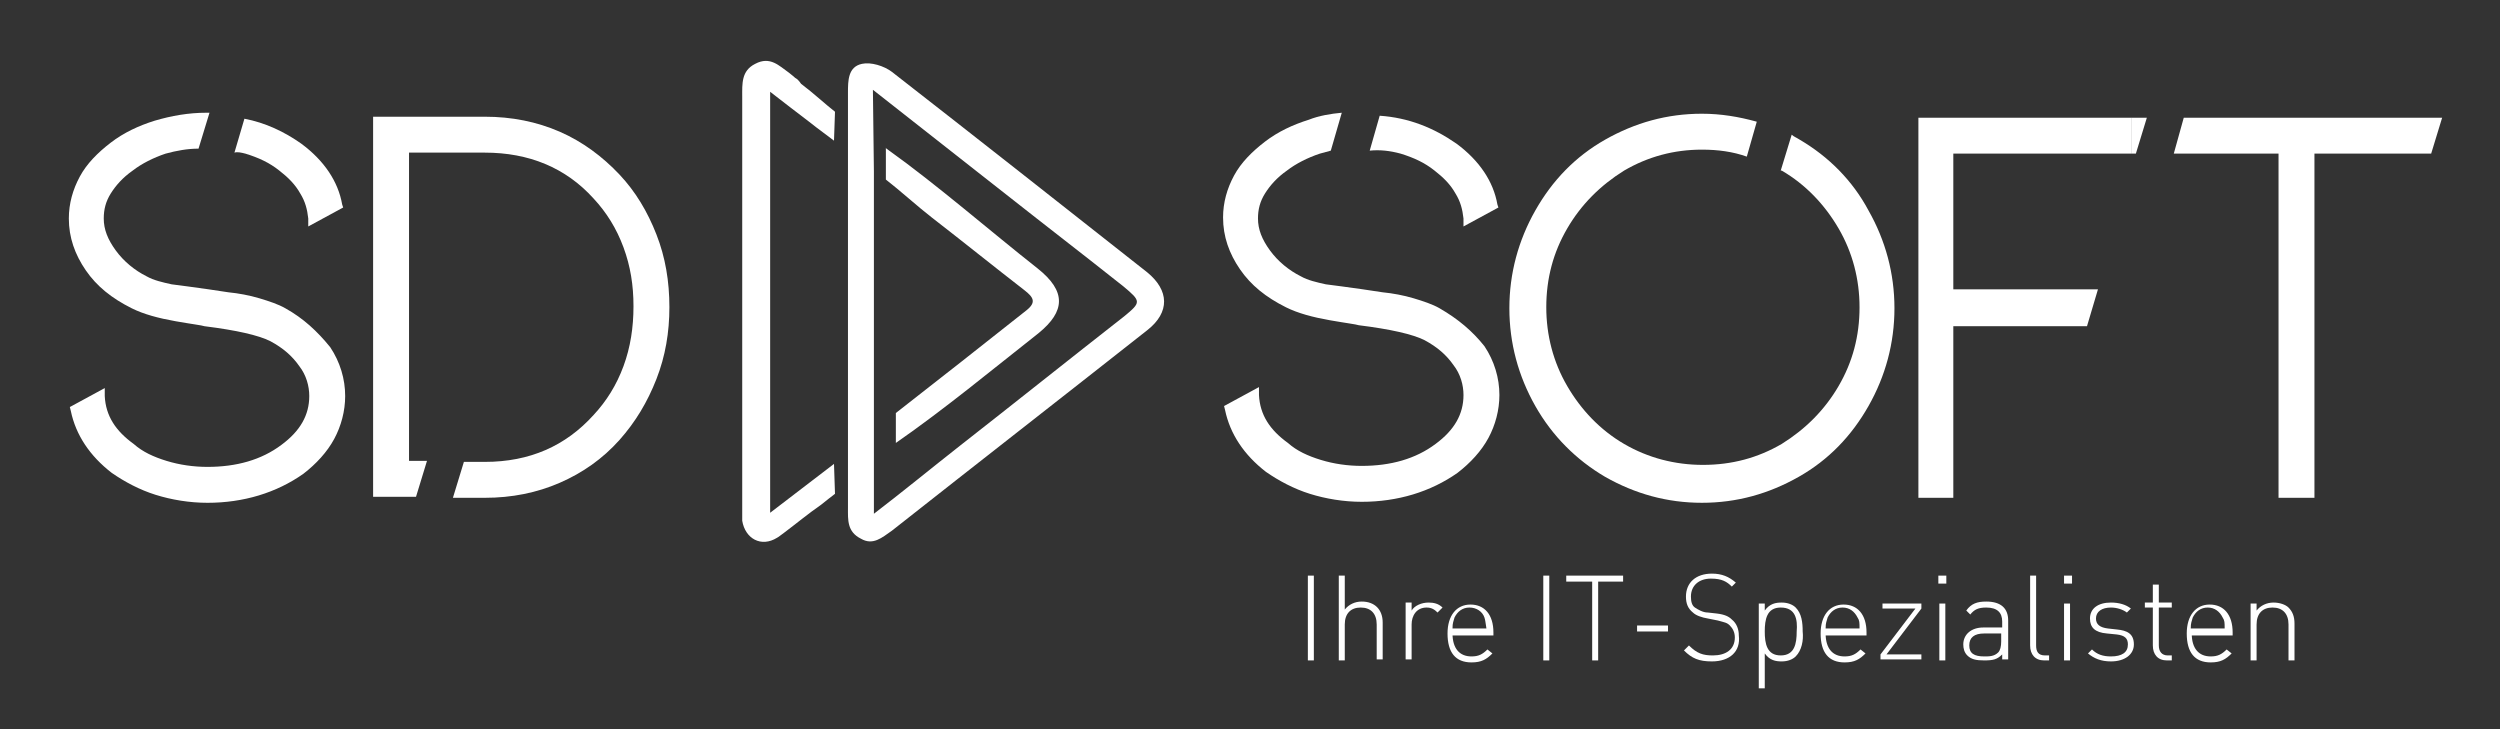
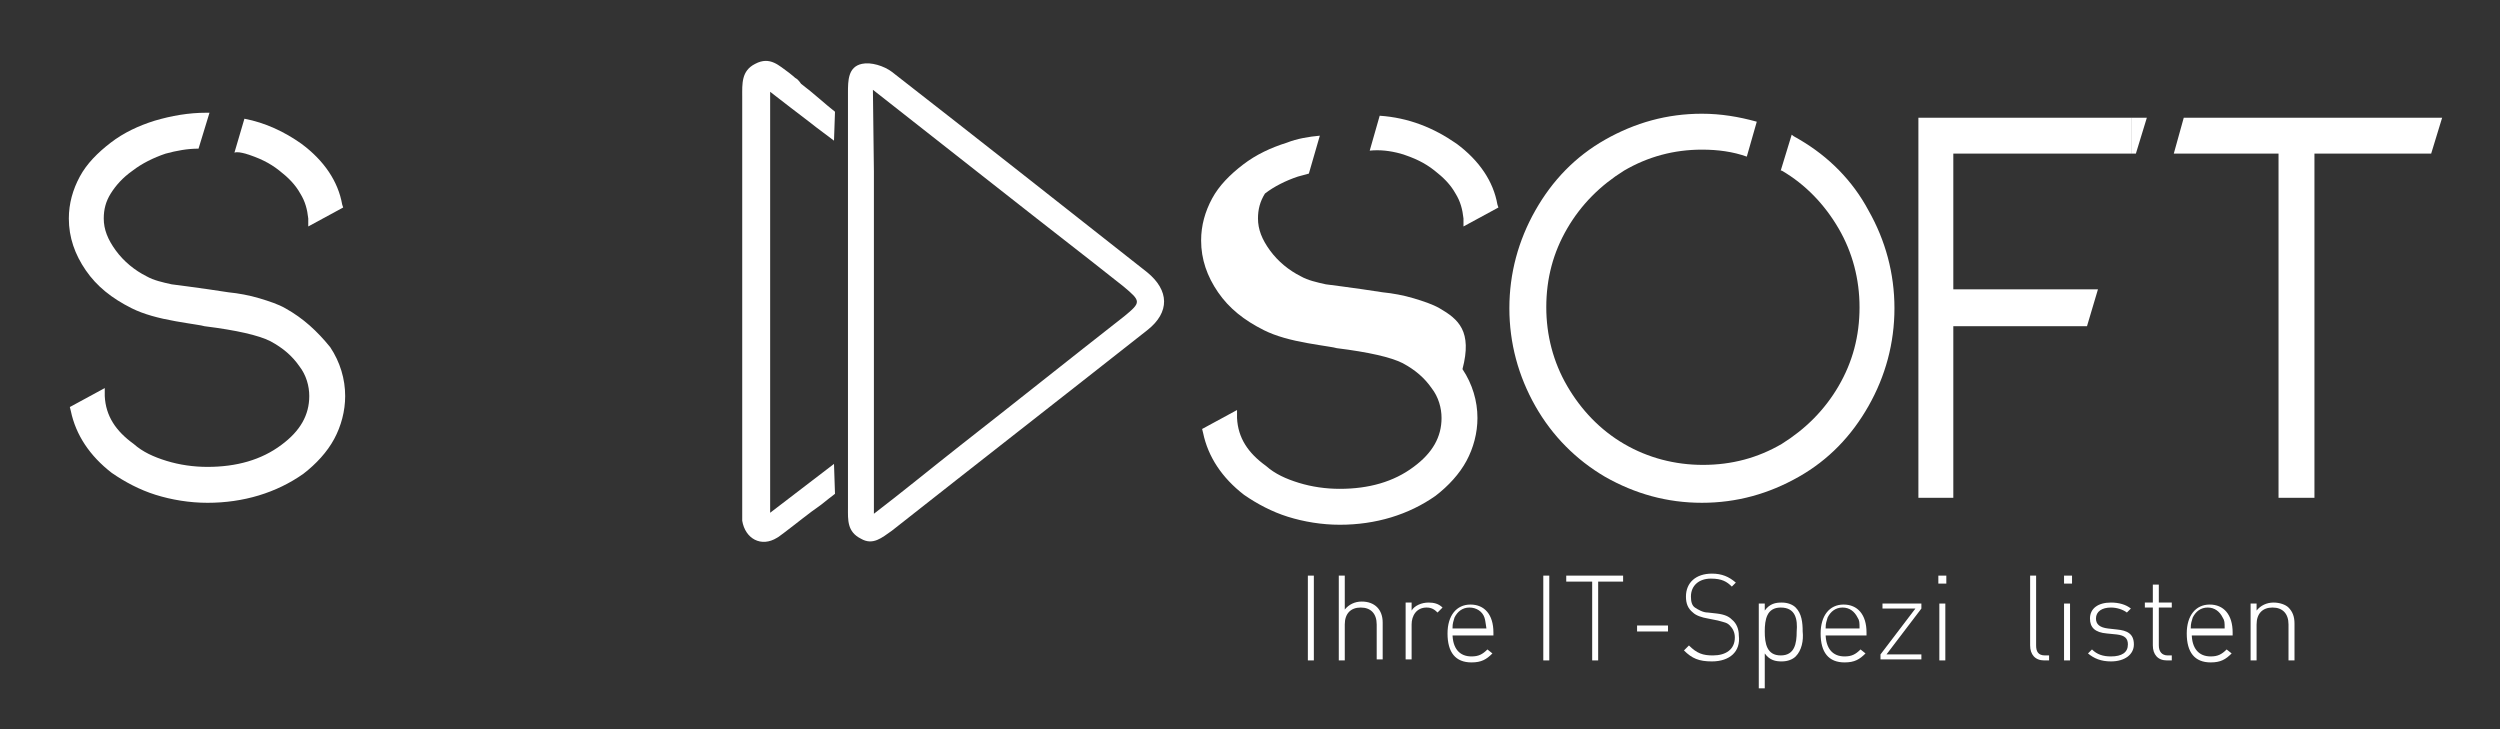
<svg xmlns="http://www.w3.org/2000/svg" version="1.1" id="Ebene_1" x="0px" y="0px" viewBox="0 0 250.6 73.1" style="enable-background:new 0 0 250.6 73.1;" xml:space="preserve">
  <rect x="0" y="0" width="250.6" height="73.1" fill="#333333" stroke="none" />
  <style type="text/css">
	.st0{fill-rule:evenodd;clip-rule:evenodd;fill:#FFFFFF;}
	.st1{fill:#FFFFFF;}
</style>
  <g>
    <path class="st0" d="M89.4,53.2c8.5-6.7,17.1-13.4,25.6-20.1c2.3-1.8,2.2-4,0-5.8c-8.5-6.7-17-13.4-25.6-20.1c-0.8-0.6-2.1-1-3-0.8   c-1.4,0.3-1.4,1.7-1.4,2.9c0,7,0,13.9,0,20.9c0,6.9,0,13.8,0,20.7c0,1.2-0.1,2.4,1.3,3.1C87.5,54.7,88.4,53.9,89.4,53.2z    M112.6,28.7c1.8,1.5,1.8,1.6,0.1,3c-5.5,4.3-11,8.7-16.5,13c-2.8,2.2-5.6,4.5-8.6,6.8l0-8.2l0,0l0,0l0,0c0-8.8,0-17.3,0-26.1   c0,0,0,0,0,0L87.5,9l0,0c7.4,5.8,14.6,11.5,21.8,17.1" />
-     <path class="st0" d="M104,26.9c-4.7-3.7-10.1-8.4-15-11.9c-0.1-0.1-0.2-0.1-0.2-0.2c0,1,0,2.1,0,3.2c1.3,1,3.3,2.8,4.6,3.8   c3.1,2.4,6.2,4.9,9.3,7.3c0.9,0.7,1.2,1.2,0.2,2c-4.3,3.4-8.6,6.8-13.1,10.3l0,3c4.9-3.4,9.6-7.3,14.3-11   C106.8,31.2,106.9,29.2,104,26.9z" />
    <g>
      <path class="st0" d="M79.7,7.8c-0.2-0.2-0.5-0.4-0.6-0.5c-1-0.7-1.9-1.7-3.4-0.9c-1.4,0.7-1.3,2-1.3,3.3c0,13.7,0,27.3,0,41    c0,0.5,0,1,0,1.5c0.3,1.8,1.9,2.7,3.5,1.7c0.2-0.1,0.4-0.3,0.7-0.5c1.2-0.9,2.4-1.9,3.7-2.8c0,0,0,0,0,0c0.5-0.4,1-0.8,1.4-1.1    l-0.1-3c-1.2,0.9-5.2,4-6.4,4.9c0-14.2,0-28.1,0-42.2c1.4,1.1,2.6,2,3.9,3c0,0,0,0,0,0c1,0.8,2,1.5,2.5,1.9l0.1-2.9    c-0.9-0.7-2.2-1.9-3.4-2.8C80.1,8.1,79.9,7.9,79.7,7.8z" />
    </g>
    <g>
      <path class="st1" d="M131.1,66.2v-8.5h0.6v8.5H131.1z" />
      <path class="st1" d="M138,66.2v-3.6c0-1.1-0.6-1.7-1.6-1.7s-1.6,0.6-1.6,1.7v3.6h-0.6v-8.5h0.6v3.4c0.4-0.5,1-0.8,1.7-0.8    c1.3,0,2.1,0.8,2.1,2.1v3.7H138z" />
      <path class="st1" d="M144.1,61.4c-0.3-0.3-0.6-0.5-1.1-0.5c-1,0-1.5,0.8-1.5,1.7v3.5h-0.6v-5.7h0.6v0.8c0.3-0.5,1-0.8,1.7-0.8    c0.5,0,1,0.1,1.4,0.5L144.1,61.4z" />
      <path class="st1" d="M145.6,63.5c0,1.5,0.7,2.3,1.9,2.3c0.7,0,1.1-0.2,1.6-0.7l0.5,0.4c-0.6,0.6-1.1,0.9-2.1,0.9    c-1.6,0-2.4-1-2.4-2.9c0-1.8,0.9-2.9,2.3-2.9c1.4,0,2.3,1,2.3,2.8v0.3H145.6z M148.8,61.9c-0.2-0.6-0.8-1-1.5-1    c-0.7,0-1.2,0.4-1.5,1c-0.1,0.4-0.2,0.5-0.2,1.1h3.4C148.9,62.4,148.9,62.2,148.8,61.9z" />
      <path class="st1" d="M154.7,66.2v-8.5h0.6v8.5H154.7z" />
      <path class="st1" d="M160.2,58.3v7.9h-0.6v-7.9H157v-0.6h5.7v0.6H160.2z" />
      <path class="st1" d="M164.1,63.3v-0.6h3.1v0.6H164.1z" />
      <path class="st1" d="M171.6,66.3c-1.3,0-2-0.3-2.8-1.1l0.5-0.5c0.8,0.8,1.4,1,2.4,1c1.3,0,2.2-0.6,2.2-1.8c0-0.5-0.2-0.9-0.5-1.2    c-0.3-0.3-0.5-0.3-1.2-0.5l-1-0.2c-0.6-0.1-1.2-0.3-1.5-0.6c-0.5-0.4-0.7-0.9-0.7-1.6c0-1.4,1-2.3,2.6-2.3c1,0,1.7,0.3,2.4,0.9    l-0.4,0.4c-0.5-0.5-1-0.8-2.1-0.8c-1.2,0-2,0.7-2,1.8c0,0.5,0.1,0.9,0.4,1.1c0.3,0.2,0.8,0.5,1.3,0.5l0.9,0.1    c0.8,0.1,1.2,0.3,1.5,0.6c0.5,0.4,0.7,1,0.7,1.6C174.5,65.3,173.4,66.3,171.6,66.3z" />
      <path class="st1" d="M180,65.8c-0.3,0.3-0.8,0.5-1.4,0.5c-0.6,0-1.2-0.1-1.7-0.8v3.5h-0.6v-8.5h0.6v0.7c0.5-0.7,1.1-0.8,1.7-0.8    c0.6,0,1.1,0.2,1.4,0.5c0.6,0.6,0.7,1.5,0.7,2.4C180.8,64.2,180.6,65.2,180,65.8z M178.5,60.9c-1.4,0-1.6,1.2-1.6,2.4    c0,1.2,0.2,2.4,1.6,2.4s1.6-1.2,1.6-2.4C180.2,62.1,180,60.9,178.5,60.9z" />
      <path class="st1" d="M183,63.5c0,1.5,0.7,2.3,1.9,2.3c0.7,0,1.1-0.2,1.6-0.7l0.5,0.4c-0.6,0.6-1.1,0.9-2.1,0.9    c-1.6,0-2.4-1-2.4-2.9c0-1.8,0.9-2.9,2.3-2.9c1.4,0,2.3,1,2.3,2.8v0.3H183z M186.2,61.9c-0.3-0.6-0.8-1-1.5-1s-1.2,0.4-1.5,1    c-0.1,0.4-0.2,0.5-0.2,1.1h3.4C186.4,62.4,186.4,62.2,186.2,61.9z" />
      <path class="st1" d="M188.5,66.2v-0.6l3.5-4.6h-3.3v-0.5h3.9V61l-3.5,4.6h3.5v0.5H188.5z" />
      <path class="st1" d="M194.3,58.5v-0.8h0.8v0.8H194.3z M194.4,66.2v-5.7h0.6v5.7H194.4z" />
-       <path class="st1" d="M200.7,66.2v-0.6c-0.5,0.5-0.9,0.6-1.8,0.6c-0.8,0-1.3-0.1-1.7-0.5c-0.3-0.3-0.4-0.7-0.4-1.1    c0-1,0.8-1.7,2-1.7h1.9v-0.6c0-0.9-0.5-1.4-1.6-1.4c-0.8,0-1.2,0.2-1.6,0.7l-0.4-0.4c0.5-0.7,1.1-0.9,2-0.9c1.5,0,2.2,0.7,2.2,1.9    v3.9H200.7z M200.7,63.5h-1.8c-1,0-1.5,0.4-1.5,1.2c0,0.8,0.5,1.1,1.5,1.1c0.5,0,1,0,1.4-0.4c0.2-0.2,0.3-0.6,0.3-1.1V63.5z" />
      <path class="st1" d="M204.9,66.2c-0.9,0-1.4-0.6-1.4-1.5v-7h0.6v7c0,0.6,0.2,1,0.9,1h0.4v0.5H204.9z" />
      <path class="st1" d="M206.9,58.5v-0.8h0.8v0.8H206.9z M206.9,66.2v-5.7h0.6v5.7H206.9z" />
      <path class="st1" d="M211.6,66.3c-1,0-1.7-0.3-2.3-0.8l0.4-0.4c0.5,0.5,1.1,0.7,1.9,0.7c1.1,0,1.7-0.4,1.7-1.2    c0-0.6-0.3-0.9-1.1-1l-1-0.1c-1.2-0.1-1.7-0.6-1.7-1.5c0-1,0.8-1.6,2.1-1.6c0.8,0,1.5,0.2,2,0.6l-0.4,0.4c-0.4-0.3-1-0.5-1.6-0.5    c-0.9,0-1.5,0.4-1.5,1.1c0,0.6,0.4,0.9,1.2,1l0.9,0.1c1,0.1,1.7,0.4,1.7,1.5C213.9,65.6,213,66.3,211.6,66.3z" />
      <path class="st1" d="M217.2,66.2c-0.9,0-1.4-0.6-1.4-1.5v-3.8H215v-0.5h0.8v-1.8h0.6v1.8h1.3v0.5h-1.3v3.8c0,0.6,0.3,1,0.9,1h0.4    v0.5H217.2z" />
      <path class="st1" d="M219.7,63.5c0,1.5,0.7,2.3,1.9,2.3c0.7,0,1.1-0.2,1.6-0.7l0.5,0.4c-0.6,0.6-1.1,0.9-2.1,0.9    c-1.6,0-2.4-1-2.4-2.9c0-1.8,0.9-2.9,2.3-2.9c1.4,0,2.3,1,2.3,2.8v0.3H219.7z M222.8,61.9c-0.3-0.6-0.8-1-1.5-1s-1.2,0.4-1.5,1    c-0.1,0.4-0.2,0.5-0.2,1.1h3.4C223,62.4,223,62.2,222.8,61.9z" />
      <path class="st1" d="M229.4,66.2v-3.6c0-1.1-0.6-1.7-1.6-1.7c-1,0-1.6,0.6-1.6,1.7v3.6h-0.6v-5.7h0.6v0.7c0.4-0.5,1-0.8,1.7-0.8    c0.6,0,1.2,0.2,1.5,0.5c0.4,0.4,0.6,0.9,0.6,1.6v3.7H229.4z" />
    </g>
    <g>
      <path class="st1" d="M140.4,15.4c1.3,0.4,2.4,0.9,3.4,1.7c0.9,0.7,1.6,1.4,2.1,2.3c0.5,0.8,0.7,1.6,0.8,2.5l0,0.8l3.5-1.9    l-0.1-0.3c-0.4-2.3-1.8-4.4-4.1-6.1c-2.3-1.6-4.8-2.6-7.7-2.8l-1,3.5C138.3,15,139.3,15.1,140.4,15.4z" />
-       <path class="st1" d="M144.3,30.9c-0.7-0.4-1.6-0.7-2.6-1c-1-0.3-2.1-0.5-3.1-0.6l-2-0.3c-1.5-0.2-2.8-0.4-3.7-0.5    c-0.9-0.2-1.8-0.4-2.5-0.8c-1.2-0.6-2.3-1.5-3.1-2.6c-0.8-1.1-1.2-2.1-1.2-3.2c0-0.9,0.2-1.7,0.7-2.5c0.5-0.8,1.2-1.6,2.2-2.3    c0.9-0.7,2.1-1.3,3.3-1.7c0.4-0.1,0.7-0.2,1.1-0.3l1.1-3.8c-1.1,0.1-2.3,0.3-3.3,0.7c-1.6,0.5-3.1,1.2-4.4,2.2    c-1.3,1-2.4,2.1-3.1,3.4c-0.7,1.3-1.1,2.7-1.1,4.2c0,1.9,0.6,3.6,1.7,5.2c1.1,1.6,2.6,2.8,4.6,3.8c1.2,0.6,2.7,1,4.4,1.3    c1.7,0.3,2.6,0.4,2.9,0.5c3.2,0.4,5.4,0.9,6.6,1.5c1.3,0.7,2.2,1.5,2.9,2.5c0.7,0.9,1,2,1,3c0,1.9-0.9,3.5-2.8,4.9    c-2,1.5-4.5,2.2-7.4,2.2c-1.4,0-2.8-0.2-4.1-0.6c-1.3-0.4-2.4-0.9-3.3-1.7c-1.8-1.3-2.8-2.8-2.9-4.8l0-0.8l-3.5,1.9l0.1,0.4    c0.5,2.4,1.9,4.5,4.1,6.2c1.3,0.9,2.8,1.7,4.4,2.2c1.6,0.5,3.4,0.8,5.2,0.8h0c3.6,0,6.9-1,9.6-2.9c1.3-1,2.4-2.2,3.1-3.5    c0.7-1.3,1.1-2.8,1.1-4.3c0-1.7-0.5-3.4-1.5-4.9C147.6,33.2,146.2,32,144.3,30.9z" />
+       <path class="st1" d="M144.3,30.9c-0.7-0.4-1.6-0.7-2.6-1c-1-0.3-2.1-0.5-3.1-0.6l-2-0.3c-1.5-0.2-2.8-0.4-3.7-0.5    c-0.9-0.2-1.8-0.4-2.5-0.8c-1.2-0.6-2.3-1.5-3.1-2.6c-0.8-1.1-1.2-2.1-1.2-3.2c0-0.9,0.2-1.7,0.7-2.5c0.9-0.7,2.1-1.3,3.3-1.7c0.4-0.1,0.7-0.2,1.1-0.3l1.1-3.8c-1.1,0.1-2.3,0.3-3.3,0.7c-1.6,0.5-3.1,1.2-4.4,2.2    c-1.3,1-2.4,2.1-3.1,3.4c-0.7,1.3-1.1,2.7-1.1,4.2c0,1.9,0.6,3.6,1.7,5.2c1.1,1.6,2.6,2.8,4.6,3.8c1.2,0.6,2.7,1,4.4,1.3    c1.7,0.3,2.6,0.4,2.9,0.5c3.2,0.4,5.4,0.9,6.6,1.5c1.3,0.7,2.2,1.5,2.9,2.5c0.7,0.9,1,2,1,3c0,1.9-0.9,3.5-2.8,4.9    c-2,1.5-4.5,2.2-7.4,2.2c-1.4,0-2.8-0.2-4.1-0.6c-1.3-0.4-2.4-0.9-3.3-1.7c-1.8-1.3-2.8-2.8-2.9-4.8l0-0.8l-3.5,1.9l0.1,0.4    c0.5,2.4,1.9,4.5,4.1,6.2c1.3,0.9,2.8,1.7,4.4,2.2c1.6,0.5,3.4,0.8,5.2,0.8h0c3.6,0,6.9-1,9.6-2.9c1.3-1,2.4-2.2,3.1-3.5    c0.7-1.3,1.1-2.8,1.1-4.3c0-1.7-0.5-3.4-1.5-4.9C147.6,33.2,146.2,32,144.3,30.9z" />
      <path class="st1" d="M180.4,14c-0.3-0.2-0.6-0.3-0.8-0.5l-1.1,3.6c0,0,0,0,0.1,0c2.4,1.4,4.3,3.4,5.7,5.8c1.4,2.4,2.1,5.1,2.1,7.9    c0,2.9-0.7,5.5-2.1,7.9c-1.4,2.4-3.3,4.3-5.7,5.8c-2.4,1.4-5,2.1-7.9,2.1c-2.8,0-5.5-0.7-7.9-2.1c-2.4-1.4-4.3-3.4-5.7-5.8    c-1.4-2.4-2.1-5.1-2.1-7.9c0-2.9,0.7-5.5,2.1-7.9c1.4-2.4,3.3-4.3,5.7-5.8c2.4-1.4,5-2.1,7.8-2.1h0c1.6,0,3.1,0.2,4.5,0.7l1-3.5    c-1.8-0.5-3.6-0.8-5.5-0.8c-3.5,0-6.7,0.9-9.7,2.6c-3,1.7-5.3,4.1-7,7.1c-1.7,3-2.6,6.3-2.6,9.8c0,3.5,0.9,6.8,2.6,9.8    c1.7,3,4.1,5.4,7,7.1c3,1.7,6.2,2.6,9.7,2.6h0c3.5,0,6.7-0.9,9.7-2.6c3-1.7,5.3-4.1,7-7.1c1.7-3,2.6-6.3,2.6-9.8    c0-3.5-0.9-6.8-2.6-9.8C185.7,18.1,183.3,15.7,180.4,14z" />
      <polygon class="st1" points="195.8,29 195.8,15.4 213.7,15.4 213.7,11.8 215.2,11.8 215.2,11.8 192.3,11.8 192.3,49.9 195.8,49.9     195.8,32.7 209.2,32.7 210.3,29   " />
      <rect x="213.7" y="15.4" class="st1" width="0.5" height="0" />
      <polygon class="st1" points="218.9,11.8 217.9,15.4 228.4,15.4 228.4,49.9 232,49.9 232,15.4 243.7,15.4 244.8,11.8   " />
      <polygon class="st1" points="213.7,11.8 213.7,15.4 214.1,15.4 215.2,11.8   " />
    </g>
    <g>
      <path class="st1" d="M28.6,30.9c-0.7-0.4-1.6-0.7-2.6-1c-1-0.3-2.1-0.5-3.1-0.6l-2-0.3c-1.5-0.2-2.8-0.4-3.7-0.5    c-0.9-0.2-1.8-0.4-2.5-0.8c-1.2-0.6-2.3-1.5-3.1-2.6c-0.8-1.1-1.2-2.1-1.2-3.2c0-0.9,0.2-1.7,0.7-2.5c0.5-0.8,1.2-1.6,2.2-2.3    c0.9-0.7,2.1-1.3,3.3-1.7c1.1-0.3,2.2-0.5,3.3-0.5l1.1-3.6c-0.1,0-0.2,0-0.3,0c-1.8,0-3.5,0.3-5.2,0.8c-1.6,0.5-3.1,1.2-4.4,2.2    c-1.3,1-2.4,2.1-3.1,3.4c-0.7,1.3-1.1,2.7-1.1,4.2c0,1.9,0.6,3.6,1.7,5.2c1.1,1.6,2.6,2.8,4.6,3.8c1.2,0.6,2.7,1,4.4,1.3    c1.7,0.3,2.6,0.4,2.9,0.5c3.2,0.4,5.4,0.9,6.6,1.5c1.3,0.7,2.2,1.5,2.9,2.5c0.7,0.9,1,2,1,3c0,1.9-0.9,3.5-2.8,4.9    c-2,1.5-4.5,2.2-7.4,2.2c-1.4,0-2.8-0.2-4.1-0.6c-1.3-0.4-2.4-0.9-3.3-1.7c-1.8-1.3-2.8-2.8-2.9-4.8l0-0.8l-3.5,1.9l0.1,0.4    c0.5,2.4,1.9,4.5,4.1,6.2c1.3,0.9,2.8,1.7,4.4,2.2c1.6,0.5,3.4,0.8,5.2,0.8h0c3.6,0,6.9-1,9.6-2.9c1.3-1,2.4-2.2,3.1-3.5    c0.7-1.3,1.1-2.8,1.1-4.3c0-1.7-0.5-3.4-1.5-4.9C31.8,33.2,30.4,31.9,28.6,30.9z" />
      <path class="st1" d="M24.6,15.4c1.3,0.4,2.4,0.9,3.4,1.7c0.9,0.7,1.6,1.4,2.1,2.3c0.5,0.8,0.7,1.6,0.8,2.5l0,0.8l3.5-1.9l-0.1-0.3    c-0.4-2.3-1.8-4.4-4.1-6.1c-1.7-1.2-3.6-2.1-5.7-2.5l-1,3.4C23.8,15.2,24.2,15.3,24.6,15.4z" />
-       <path class="st1" d="M65.8,23.5c-0.9-2.3-2.1-4.3-3.7-6c-1.7-1.8-3.7-3.3-6-4.3c-2.3-1-4.8-1.5-7.5-1.5l-11.2,0l0,38.1l4.3,0    l1.1-3.6l-1.8,0l0-30.9l7.6,0c4.4,0,8.1,1.5,10.9,4.6c1.3,1.4,2.3,3,3,4.9c0.7,1.9,1,3.8,1,5.9c0,2.1-0.3,4.1-1,6    c-0.7,1.9-1.7,3.5-3,4.9c-2.8,3.1-6.4,4.7-10.9,4.7l-2.1,0l-1.1,3.6l3.2,0c2.7,0,5.2-0.5,7.5-1.5c2.3-1,4.3-2.4,6-4.3    c1.6-1.8,2.8-3.8,3.7-6.1c0.9-2.3,1.3-4.7,1.3-7.2C67.1,28.2,66.7,25.8,65.8,23.5z" />
    </g>
  </g>
</svg>